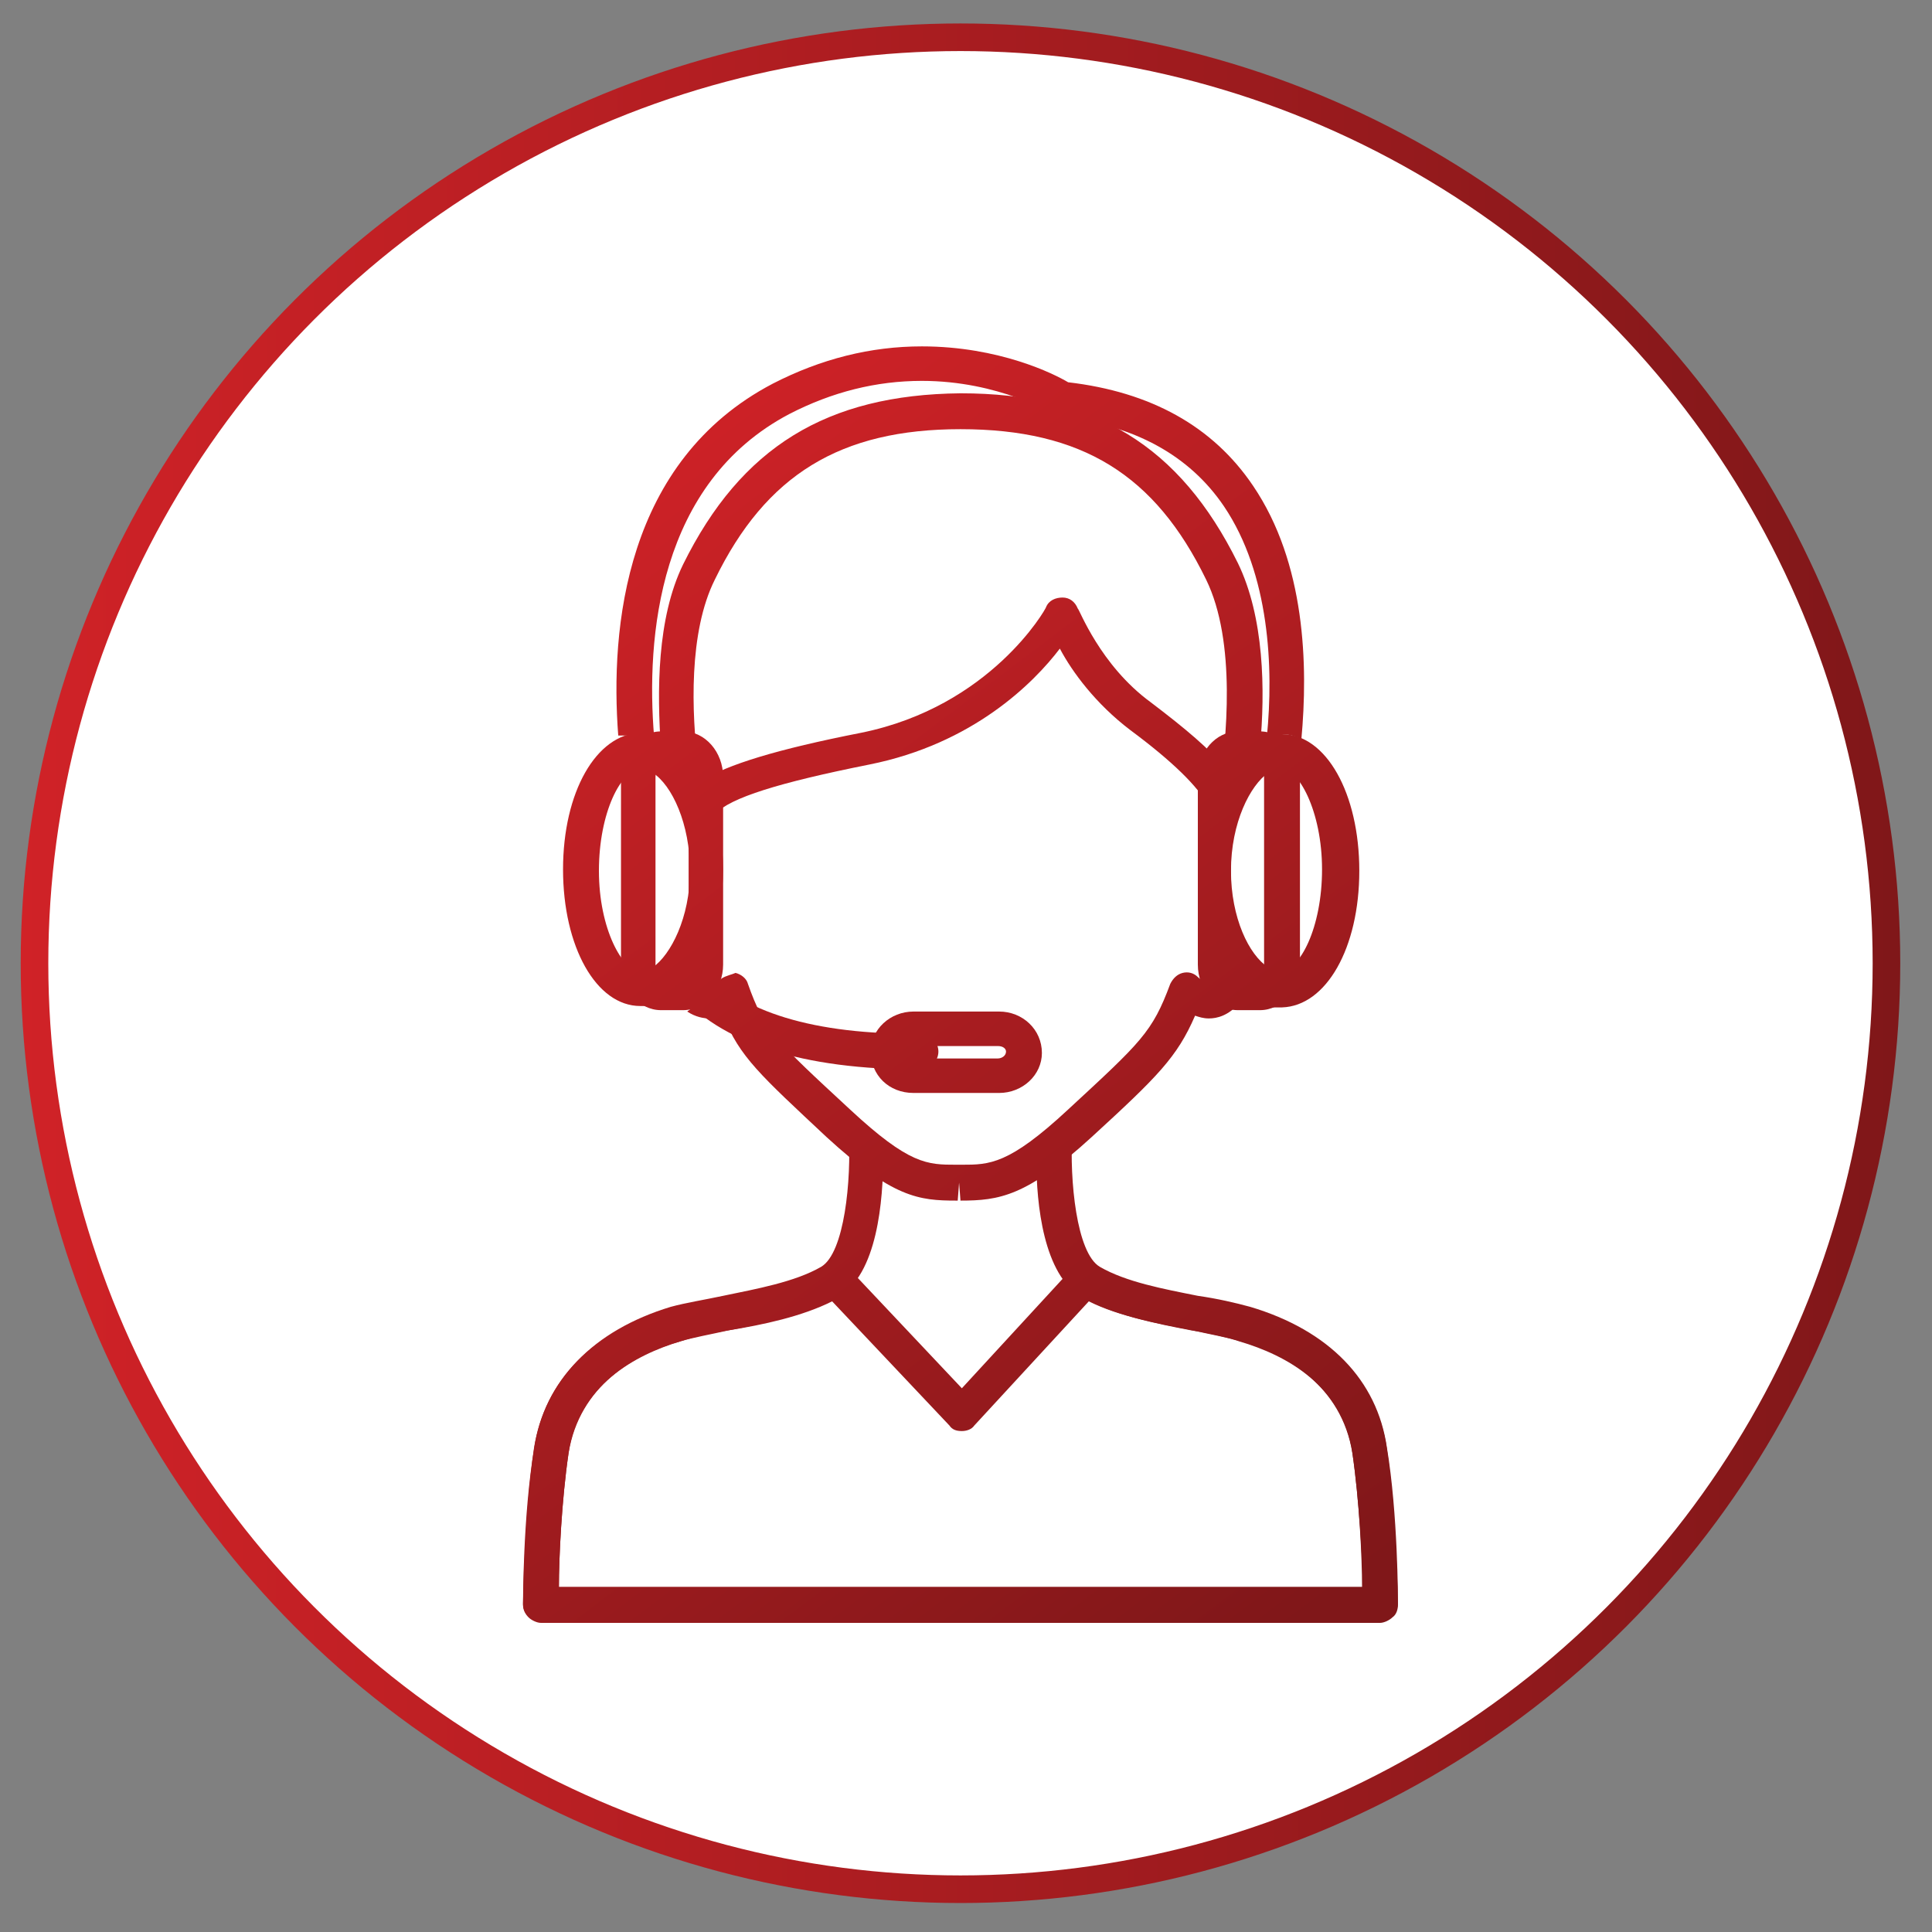
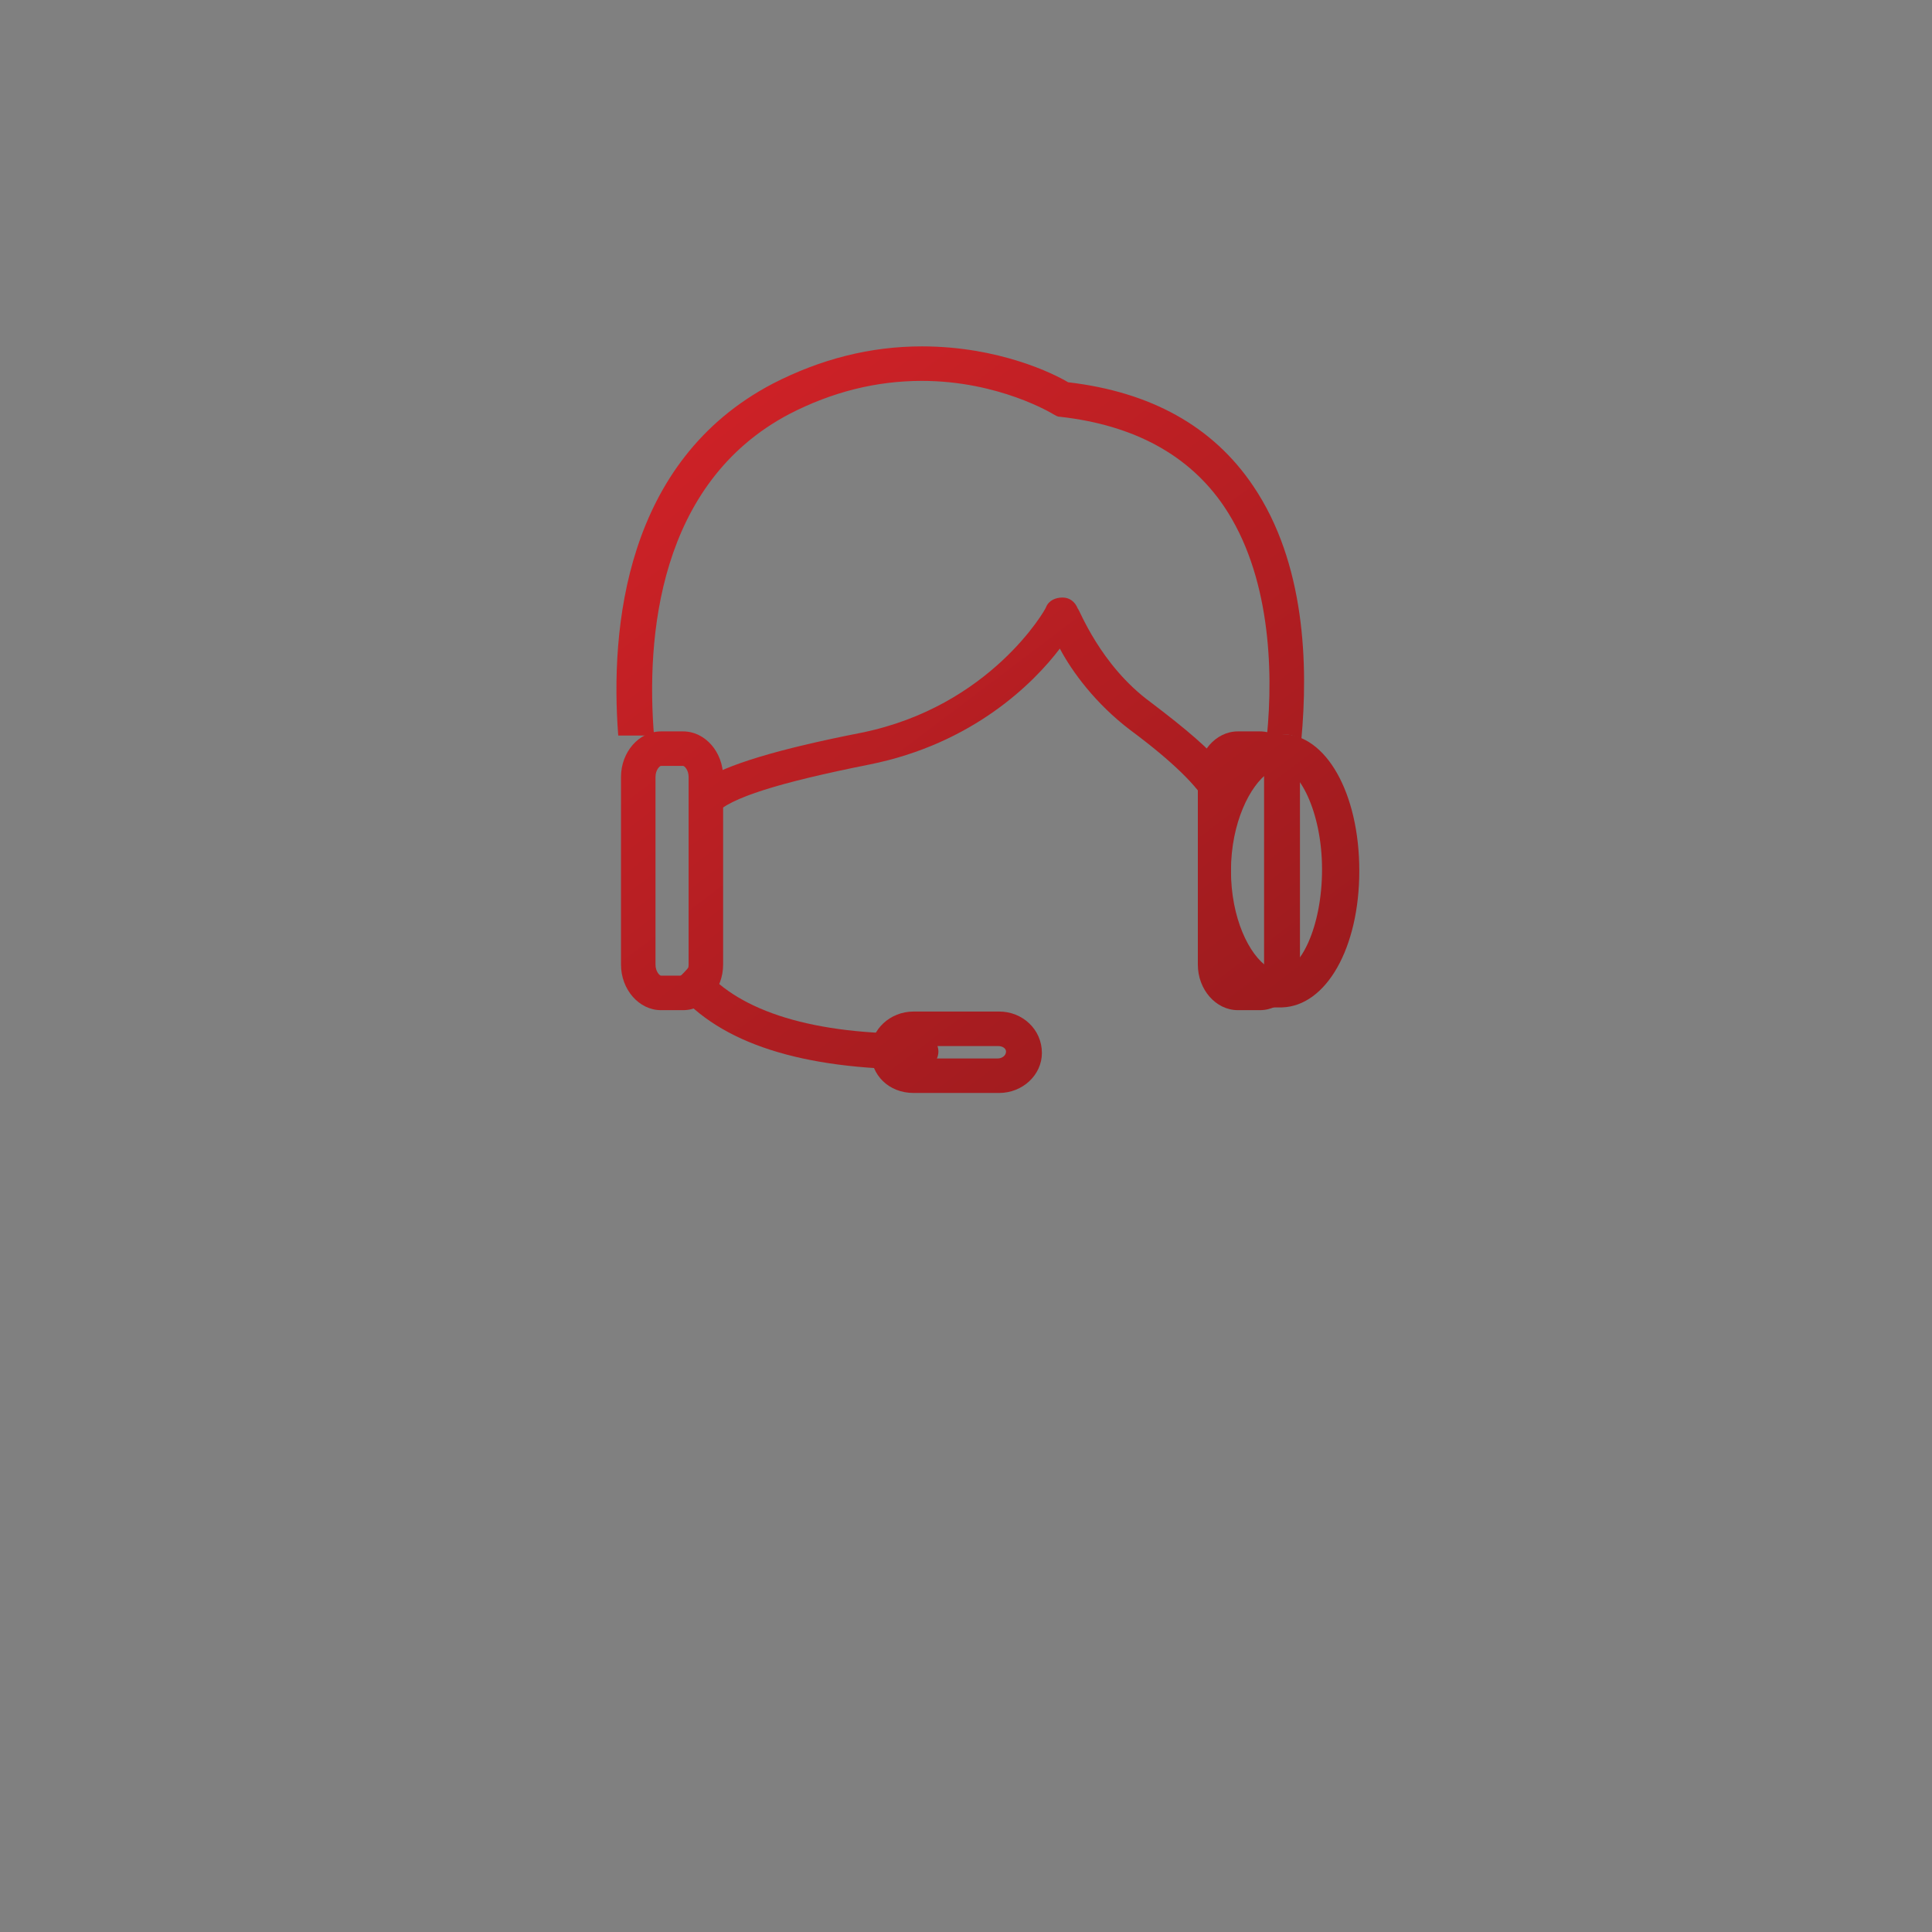
<svg xmlns="http://www.w3.org/2000/svg" version="1.1" id="Camada_1" x="0px" y="0px" viewBox="0 0 140 140" style="enable-background:new 0 0 140 140;" xml:space="preserve">
  <rect x="0" y="0" width="140" height="140" fill="#808080" stroke="none" />
  <style type="text/css">
	.st0{fill:#FFFFFF;stroke:url(#SVGID_1_);stroke-width:2;stroke-miterlimit:10;}
	.st1{fill-rule:evenodd;clip-rule:evenodd;fill:url(#SVGID_2_);}
	.st2{fill-rule:evenodd;clip-rule:evenodd;fill:url(#SVGID_3_);}
	.st3{fill-rule:evenodd;clip-rule:evenodd;fill:url(#SVGID_4_);}
	.st4{fill-rule:evenodd;clip-rule:evenodd;fill:url(#SVGID_5_);}
	.st5{fill-rule:evenodd;clip-rule:evenodd;fill:url(#SVGID_6_);}
	.st6{fill-rule:evenodd;clip-rule:evenodd;fill:url(#SVGID_7_);}
	.st7{fill-rule:evenodd;clip-rule:evenodd;fill:url(#SVGID_8_);}
	.st8{fill-rule:evenodd;clip-rule:evenodd;fill:url(#SVGID_9_);}
	.st9{fill-rule:evenodd;clip-rule:evenodd;fill:url(#SVGID_10_);}
	.st10{fill-rule:evenodd;clip-rule:evenodd;fill:url(#SVGID_11_);}
</style>
  <linearGradient id="SVGID_1_" gradientUnits="userSpaceOnUse" x1="1.5" y1="70.09" x2="137.7" y2="70.09" gradientTransform="matrix(1 0 0 -1 0 139.89)">
    <stop offset="0" style="stop-color:#D02227" />
    <stop offset="0.997" style="stop-color:#801719" />
  </linearGradient>
-   <circle class="st0" cx="69.6" cy="69.8" r="67.1" />
  <g>
    <g>
      <linearGradient id="SVGID_2_" gradientUnits="userSpaceOnUse" x1="22.2" y1="92.583" x2="82.2" y2="13.083" gradientTransform="matrix(1 0 0 -1 0 139.89)">
        <stop offset="0" style="stop-color:#D02227" />
        <stop offset="0.997" style="stop-color:#801719" />
      </linearGradient>
-       <path class="st1" d="M98,105.3c0.5,3.4,0.7,7.6,0.7,9.7H40.5c0-2.1,0.2-6.3,0.7-9.7c0.8-4.9,4.8-7.2,8.1-8.1    c1-0.3,2.2-0.5,3.5-0.8c2.6-0.5,5.6-1.1,7.9-2.4c2.9-1.6,3.3-7.1,3.3-10.2l-2.2-2.6c-0.2,0.2-0.4,0.6-0.3,0.9    c0.2,3.4-0.3,8.7-2,9.7c-1.9,1.1-4.7,1.6-7.1,2.1c-1.4,0.3-2.7,0.5-3.8,0.8c-5.6,1.7-9.1,5.3-9.9,10.2c-0.7,4.8-0.8,11.1-0.8,11.3    c0,0.3,0.1,0.7,0.4,0.9c0.2,0.2,0.6,0.4,0.9,0.4H100c0.3,0,0.7-0.1,0.9-0.4c0.2-0.2,0.4-0.6,0.4-0.9s0-6.5-0.8-11.3    c-0.7-4.9-4.2-8.5-9.9-10.2c-1.1-0.3-2.4-0.6-3.8-0.8c-2.5-0.5-5.2-1-7.1-2.1c-1.7-1-2.2-6.3-2-9.7c0-0.2,0-0.4-0.1-0.5l-2.5,2.5    c0,3.1,0.5,8.3,3.3,9.9c2.3,1.3,5.3,1.9,7.9,2.4c1.3,0.2,2.6,0.5,3.5,0.8C93.2,98.2,97.3,100.4,98,105.3z" />
    </g>
    <g>
      <linearGradient id="SVGID_3_" gradientUnits="userSpaceOnUse" x1="48.019" y1="112.069" x2="108.019" y2="32.569" gradientTransform="matrix(1 0 0 -1 0 139.89)">
        <stop offset="0" style="stop-color:#D02227" />
        <stop offset="0.997" style="stop-color:#801719" />
      </linearGradient>
-       <path class="st2" d="M52.3,70.9c-0.1,0.1-0.4,0.3-0.7,0.4c-0.5,0.8-1.1,1.5-1.8,2c0.6,0.4,1.2,0.5,1.6,0.5c0.3,0,0.7-0.1,1-0.2    c1.2,3,2.7,4.3,7.5,8.8c4.8,4.4,6.7,4.6,9.4,4.6h0.1l0.1-1.3l0.1,1.3c2.8,0,4.8-0.3,9.5-4.6c4.8-4.4,6.2-5.8,7.5-8.8    c0.3,0.1,0.6,0.2,1,0.2c0.6,0,1.4-0.2,2.2-1.1c-0.6-0.6-1.2-1.3-1.7-2.2l0,0c-0.1,0.1-0.3,0.7-0.5,0.7S87,71,86.8,70.8    c-0.3-0.3-0.7-0.4-1.1-0.3s-0.7,0.4-0.9,0.8c-1.3,3.5-2.1,4.2-7.4,9.1c-4.3,4-5.7,4-7.7,4h-0.2h-0.2c-2.1,0-3.4,0-7.7-4    c-5.4-5-6.2-5.7-7.4-9.1c-0.1-0.4-0.5-0.7-0.9-0.8C53.1,70.6,52.6,70.7,52.3,70.9z M49.5,40.9c-1.9,3.9-1.9,9.2-1.6,13.4    c1,0.1,1.9,0.5,2.7,1.3c-0.5-4-0.7-9.8,1.2-13.6c3.7-7.6,9.1-10.9,17.8-10.9c8.8,0,14.1,3.3,17.8,10.9c2.2,4.5,1.5,11.6,0.9,15.5    c0.5-0.8,1-1.5,1.6-2.1c0-0.3,0.2-0.6,0.4-0.8c0.2-0.2,0.5-0.4,0.9-0.4h0.1c0.4-4.2,0.3-9.5-1.6-13.4    c-4.2-8.5-10.4-12.3-20.1-12.3C59.9,28.6,53.7,32.4,49.5,40.9z" />
    </g>
    <g>
      <linearGradient id="SVGID_4_" gradientUnits="userSpaceOnUse" x1="52.731" y1="115.626" x2="112.731" y2="36.126" gradientTransform="matrix(1 0 0 -1 0 139.89)">
        <stop offset="0" style="stop-color:#D02227" />
        <stop offset="0.997" style="stop-color:#801719" />
      </linearGradient>
      <path class="st3" d="M92.8,53.2c0.5,0,1.1,0.1,1.5,0.4c0.5-5.4,0.3-12.8-3.5-18.4c-2.9-4.3-7.4-6.8-13.4-7.5    c-1-0.6-5-2.6-10.6-2.6c-3.7,0-7.3,0.9-10.8,2.7c-10.7,5.6-11.8,17.7-11.2,25.5H45h1.6c0.3,0,0.6,0,0.8,0.1    C46.8,46.2,47.7,35,57.2,30c3.1-1.6,6.3-2.4,9.6-2.4c5.6,0,9.5,2.4,9.5,2.4c0.2,0.1,0.3,0.2,0.5,0.2c5.4,0.6,9.4,2.8,11.9,6.5    c3.3,4.9,3.6,11.7,3.1,16.7h1V53.2z M51.8,59c1.1-1.2,4.7-2.3,11.2-3.6c7.5-1.5,11.9-5.9,13.8-8.4c0.9,1.7,2.6,4,5.1,5.9    c3.1,2.3,4.9,4.1,5.6,5.4c0.3-1,0.8-1.8,1.3-2.6c-1.1-1.4-2.9-2.9-5.4-4.8c-3.7-2.7-5.2-6.8-5.3-6.8c-0.2-0.5-0.6-0.8-1.1-0.8    s-1,0.2-1.2,0.7c0,0.1-4,7.2-13.4,9.1c-6.1,1.2-9.7,2.3-11.6,3.5C51.3,57.2,51.6,58.1,51.8,59z" />
    </g>
    <g>
      <linearGradient id="SVGID_5_" gradientUnits="userSpaceOnUse" x1="22.153" y1="92.548" x2="82.153" y2="13.048" gradientTransform="matrix(1 0 0 -1 0 139.89)">
        <stop offset="0" style="stop-color:#D02227" />
        <stop offset="0.997" style="stop-color:#801719" />
      </linearGradient>
-       <path class="st4" d="M98,105.3c-0.8-4.9-4.8-7.2-8.1-8.1c-1-0.3-2.2-0.5-3.5-0.8c-2.5-0.5-5.3-1-7.5-2.1l-8.3,9    c-0.2,0.3-0.6,0.4-0.9,0.4c-0.4,0-0.7-0.1-0.9-0.4l-8.5-9c-2.2,1.1-5,1.7-7.5,2.1c-1.3,0.2-2.6,0.5-3.5,0.8    c-3.3,1-7.4,3.2-8.1,8.1c-0.5,3.4-0.7,7.6-0.7,9.7h58.3C98.7,113,98.5,108.7,98,105.3z M38.3,117.2c-0.2-0.2-0.4-0.5-0.4-0.9    c0-0.3,0-6.5,0.8-11.3c0.7-4.9,4.2-8.5,9.9-10.2c1.1-0.3,2.4-0.6,3.8-0.8c2.4-0.5,5.2-1,7.1-2.1c0.1,0,0.1-0.1,0.2-0.2    c0.5-0.4,1.3-0.4,1.7,0.1l8.3,8.8l8.1-8.8c0.5-0.5,1.2-0.5,1.7-0.1c0.1,0.1,0.1,0.1,0.2,0.2c1.9,1.1,4.7,1.6,7.1,2.1    c1.4,0.3,2.7,0.5,3.8,0.8c5.6,1.7,9.2,5.3,9.9,10.2c0.7,4.8,0.8,11.1,0.8,11.3c0,0.3-0.1,0.7-0.4,0.9c-0.2,0.2-0.6,0.4-0.9,0.4    H39.2C38.9,117.6,38.5,117.4,38.3,117.2z" />
    </g>
    <g>
      <linearGradient id="SVGID_6_" gradientUnits="userSpaceOnUse" x1="32.579" y1="100.416" x2="92.579" y2="20.916" gradientTransform="matrix(1 0 0 -1 0 139.89)">
        <stop offset="0" style="stop-color:#D02227" />
        <stop offset="0.997" style="stop-color:#801719" />
      </linearGradient>
      <path class="st5" d="M66.7,77.5c0.7,0,1.3-0.6,1.3-1.3c0-0.7-0.6-1.3-1.3-1.3C59,75,53.6,73.3,51,70.2c-0.2-0.3-0.4-0.5-0.6-0.8    c-0.5,0.8-1.1,1.4-1.8,1.9c0.1,0.2,0.3,0.4,0.4,0.5C52.2,75.6,58.1,77.5,66.7,77.5z" />
    </g>
    <g>
      <g>
        <linearGradient id="SVGID_7_" gradientUnits="userSpaceOnUse" x1="30.161" y1="98.592" x2="90.161" y2="19.092" gradientTransform="matrix(1 0 0 -1 0 139.89)">
          <stop offset="0" style="stop-color:#D02227" />
          <stop offset="0.997" style="stop-color:#801719" />
        </linearGradient>
-         <path class="st6" d="M47.3,70.1c1.3-0.9,2.7-3.6,2.7-7s-1.3-6.2-2.7-7.1c-0.1-0.1-0.2-0.2-0.3-0.3h-0.5c-1.5,0-3.1,3.2-3.1,7.4     s1.7,7.3,3.1,7.4H47C47,70.3,47.2,70.2,47.3,70.1z M46.4,72.9c-3.2,0-5.6-4.3-5.6-9.9s2.4-9.8,5.6-9.9H48c0.7,0,1.2,0.5,1.2,1.2     c1.9,1.7,3.2,5.1,3.2,8.7c0,3.6-1.3,7-3.2,8.7c0,0.7-0.6,1.2-1.2,1.2L46.4,72.9L46.4,72.9z" />
      </g>
      <g>
        <linearGradient id="SVGID_8_" gradientUnits="userSpaceOnUse" x1="59.556" y1="120.777" x2="119.556" y2="41.277" gradientTransform="matrix(1 0 0 -1 0 139.89)">
          <stop offset="0" style="stop-color:#D02227" />
          <stop offset="0.997" style="stop-color:#801719" />
        </linearGradient>
        <path class="st7" d="M92.2,55.7c-0.1,0.1-0.2,0.2-0.3,0.3c-1.3,0.9-2.7,3.6-2.7,7.1c0,3.4,1.3,6.1,2.7,7c0.1,0.1,0.2,0.2,0.3,0.3     h0.5c1.5,0,3.1-3.2,3.1-7.4s-1.7-7.4-3.1-7.4h-0.5V55.7z M90,71.8c-2-1.7-3.2-5.1-3.2-8.7c0-3.6,1.3-7,3.2-8.7     c0-0.3,0.2-0.6,0.4-0.8c0.2-0.2,0.5-0.4,0.9-0.4h1.6c3.2,0,5.6,4.3,5.6,9.9s-2.4,9.8-5.6,9.9h-1.6C90.6,72.9,90,72.4,90,71.8z" />
      </g>
    </g>
    <linearGradient id="SVGID_9_" gradientUnits="userSpaceOnUse" x1="38.282" y1="104.72" x2="98.281" y2="25.22" gradientTransform="matrix(1 0 0 -1 0 139.89)">
      <stop offset="0" style="stop-color:#D02227" />
      <stop offset="0.997" style="stop-color:#801719" />
    </linearGradient>
    <path class="st8" d="M66.1,75.8c-0.3,0-0.6,0.2-0.6,0.5c0,0.2,0.2,0.4,0.6,0.4h6.2c0.3,0,0.6-0.2,0.6-0.5c0-0.2-0.2-0.4-0.6-0.4   H66.1z M63.1,76.2c0-1.6,1.4-2.9,3.1-2.9h6.2c1.7,0,3.1,1.3,3.1,3c0,1.6-1.4,2.9-3.1,2.9h-6.2C64.4,79.2,63.1,77.9,63.1,76.2z" />
    <linearGradient id="SVGID_10_" gradientUnits="userSpaceOnUse" x1="31.489" y1="99.594" x2="91.489" y2="20.094" gradientTransform="matrix(1 0 0 -1 0 139.89)">
      <stop offset="0" style="stop-color:#D02227" />
      <stop offset="0.997" style="stop-color:#801719" />
    </linearGradient>
    <path class="st9" d="M47.9,55.5c-0.1,0-0.4,0.3-0.4,0.8v13.6c0,0.5,0.3,0.8,0.4,0.8h1.6c0.1,0,0.4-0.3,0.4-0.8V56.3   c0-0.5-0.3-0.8-0.4-0.8H47.9z M45,69.9V56.3c0-1.8,1.3-3.3,2.9-3.3h1.6c1.6,0,2.9,1.5,2.9,3.3v13.6c0,1.8-1.3,3.3-2.9,3.3h-1.6   C46.3,73.2,45,71.7,45,69.9z" />
    <linearGradient id="SVGID_11_" gradientUnits="userSpaceOnUse" x1="58.12" y1="119.693" x2="118.12" y2="40.193" gradientTransform="matrix(1 0 0 -1 0 139.89)">
      <stop offset="0" style="stop-color:#D02227" />
      <stop offset="0.997" style="stop-color:#801719" />
    </linearGradient>
    <path class="st10" d="M89.6,55.5c-0.1,0-0.4,0.3-0.4,0.8v13.6c0,0.5,0.3,0.8,0.4,0.8h1.6c0.1,0,0.4-0.3,0.4-0.8V56.3   c0-0.5-0.3-0.8-0.4-0.8H89.6z M86.8,69.9V56.3c0-1.8,1.3-3.3,2.9-3.3h1.6c1.6,0,2.9,1.5,2.9,3.3v13.6c0,1.8-1.3,3.3-2.9,3.3h-1.6   C88.1,73.2,86.8,71.7,86.8,69.9z" />
  </g>
</svg>